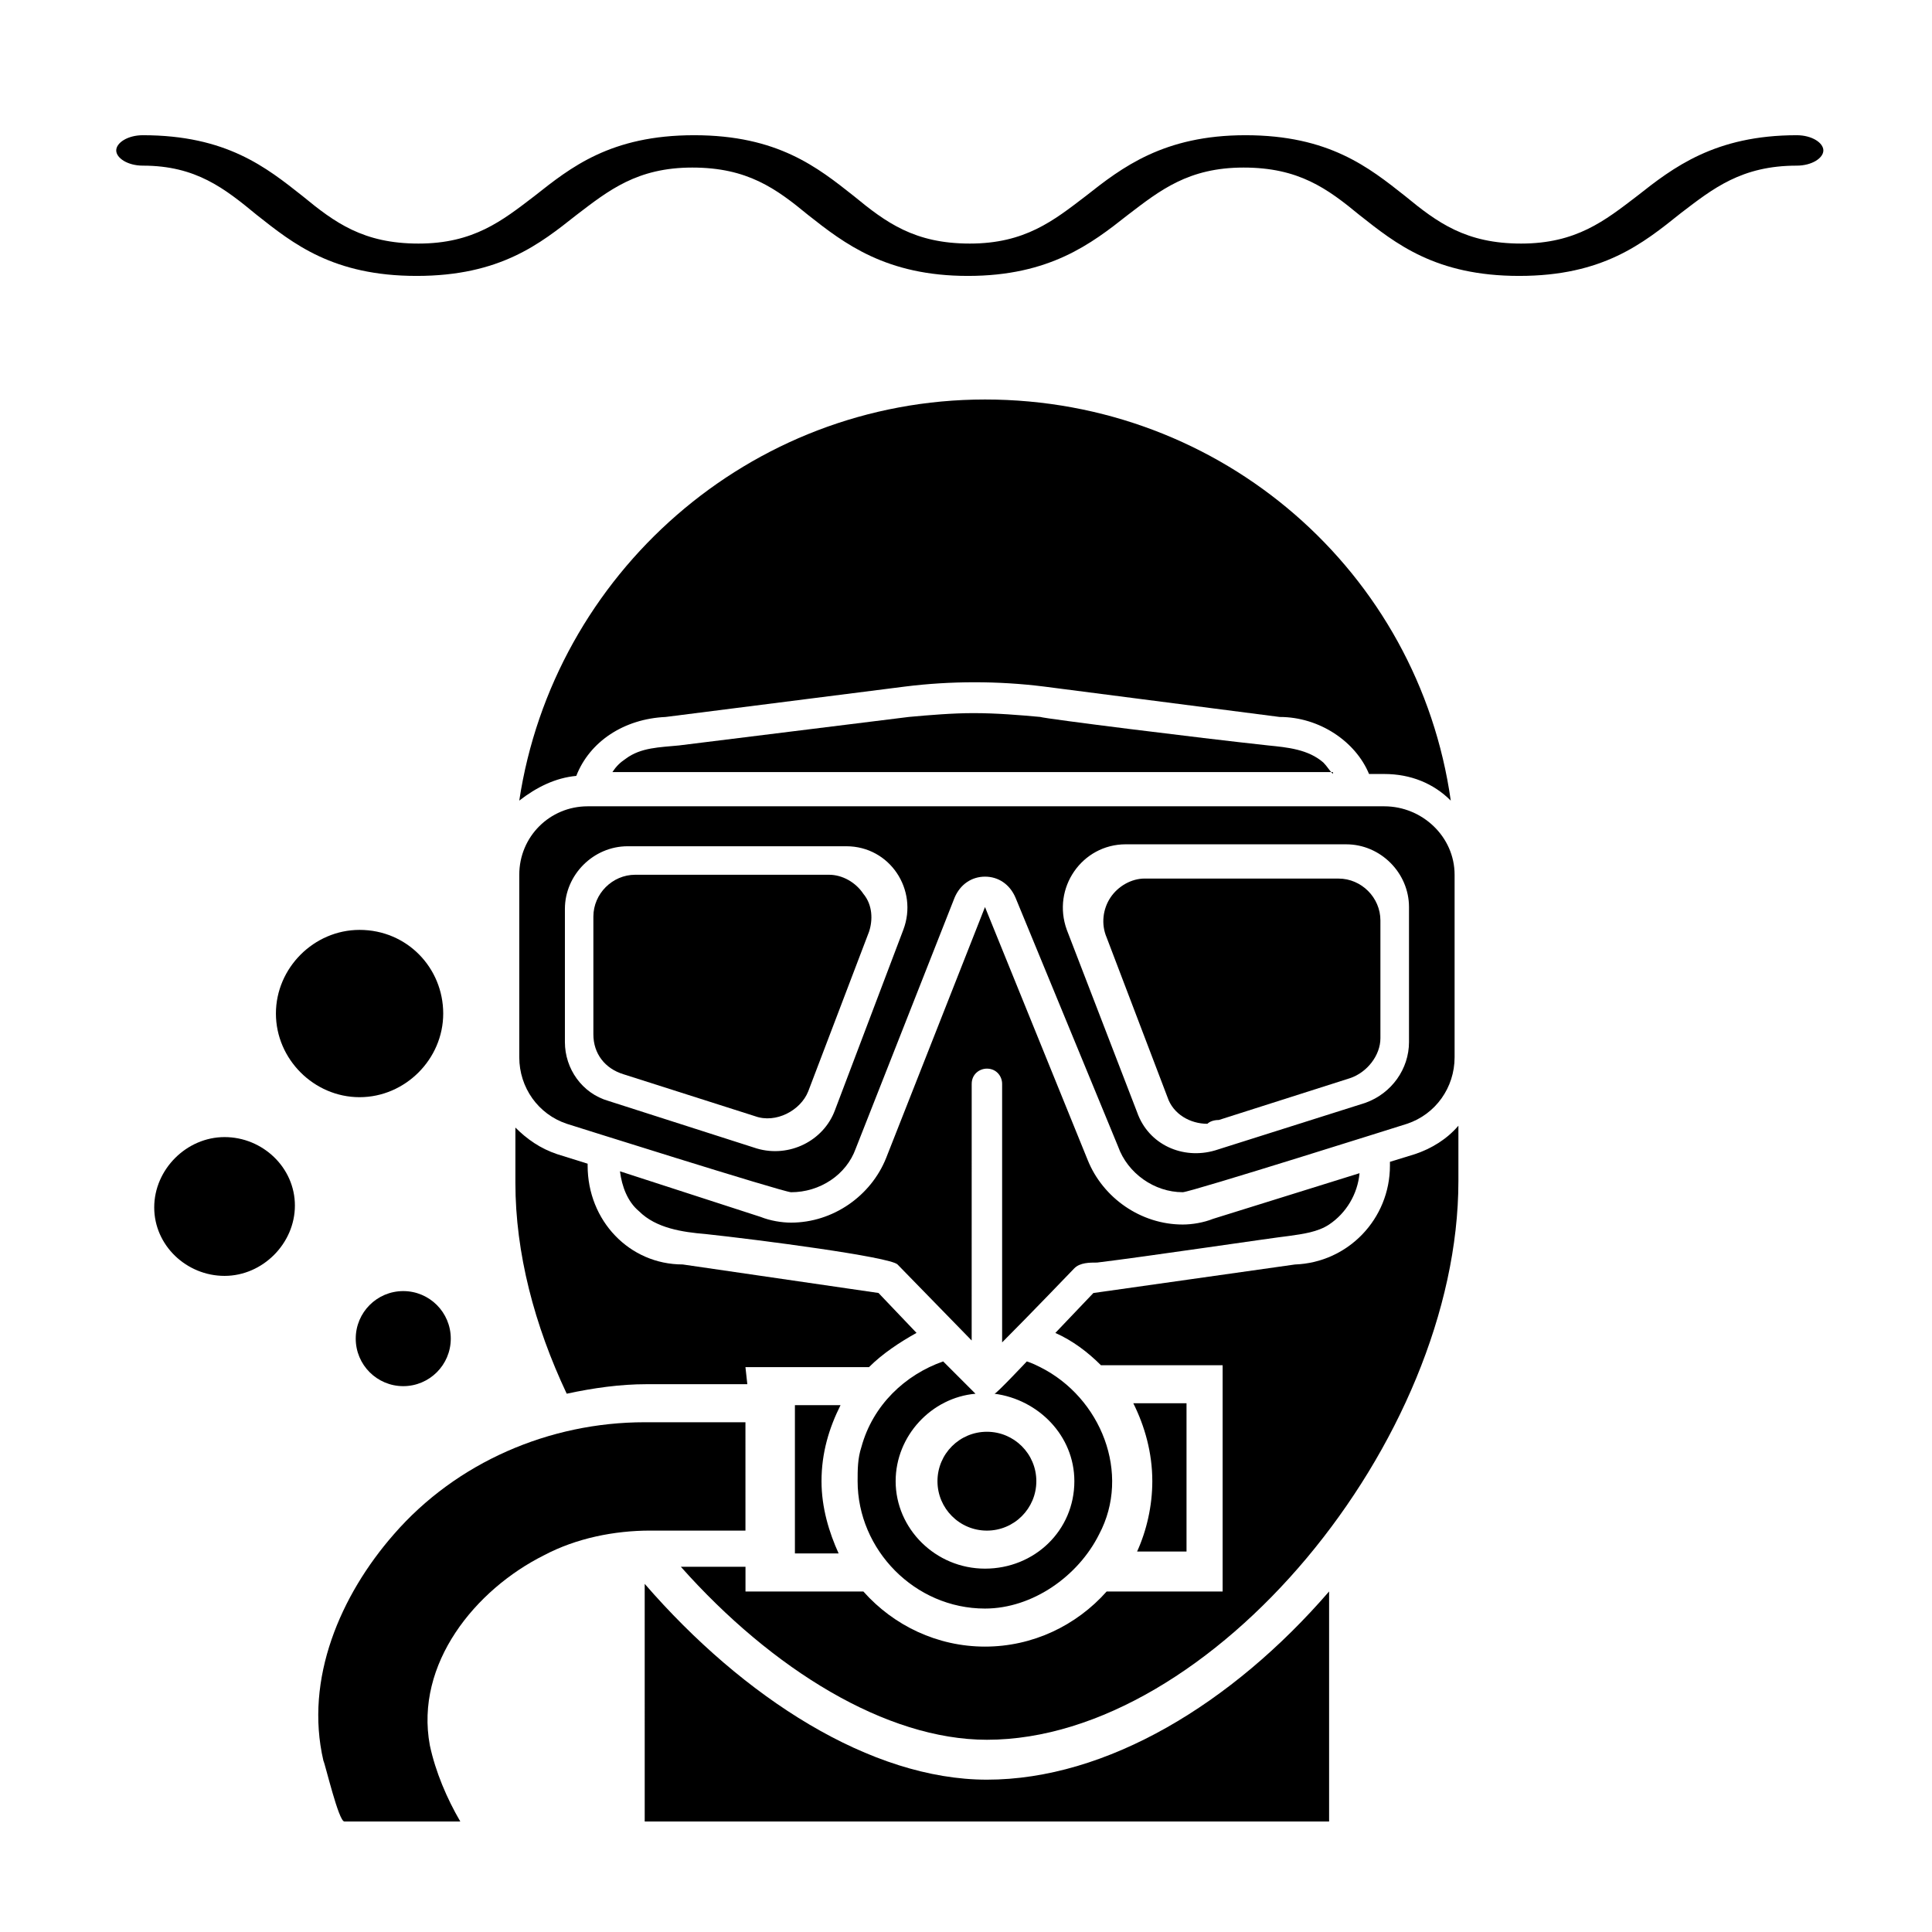
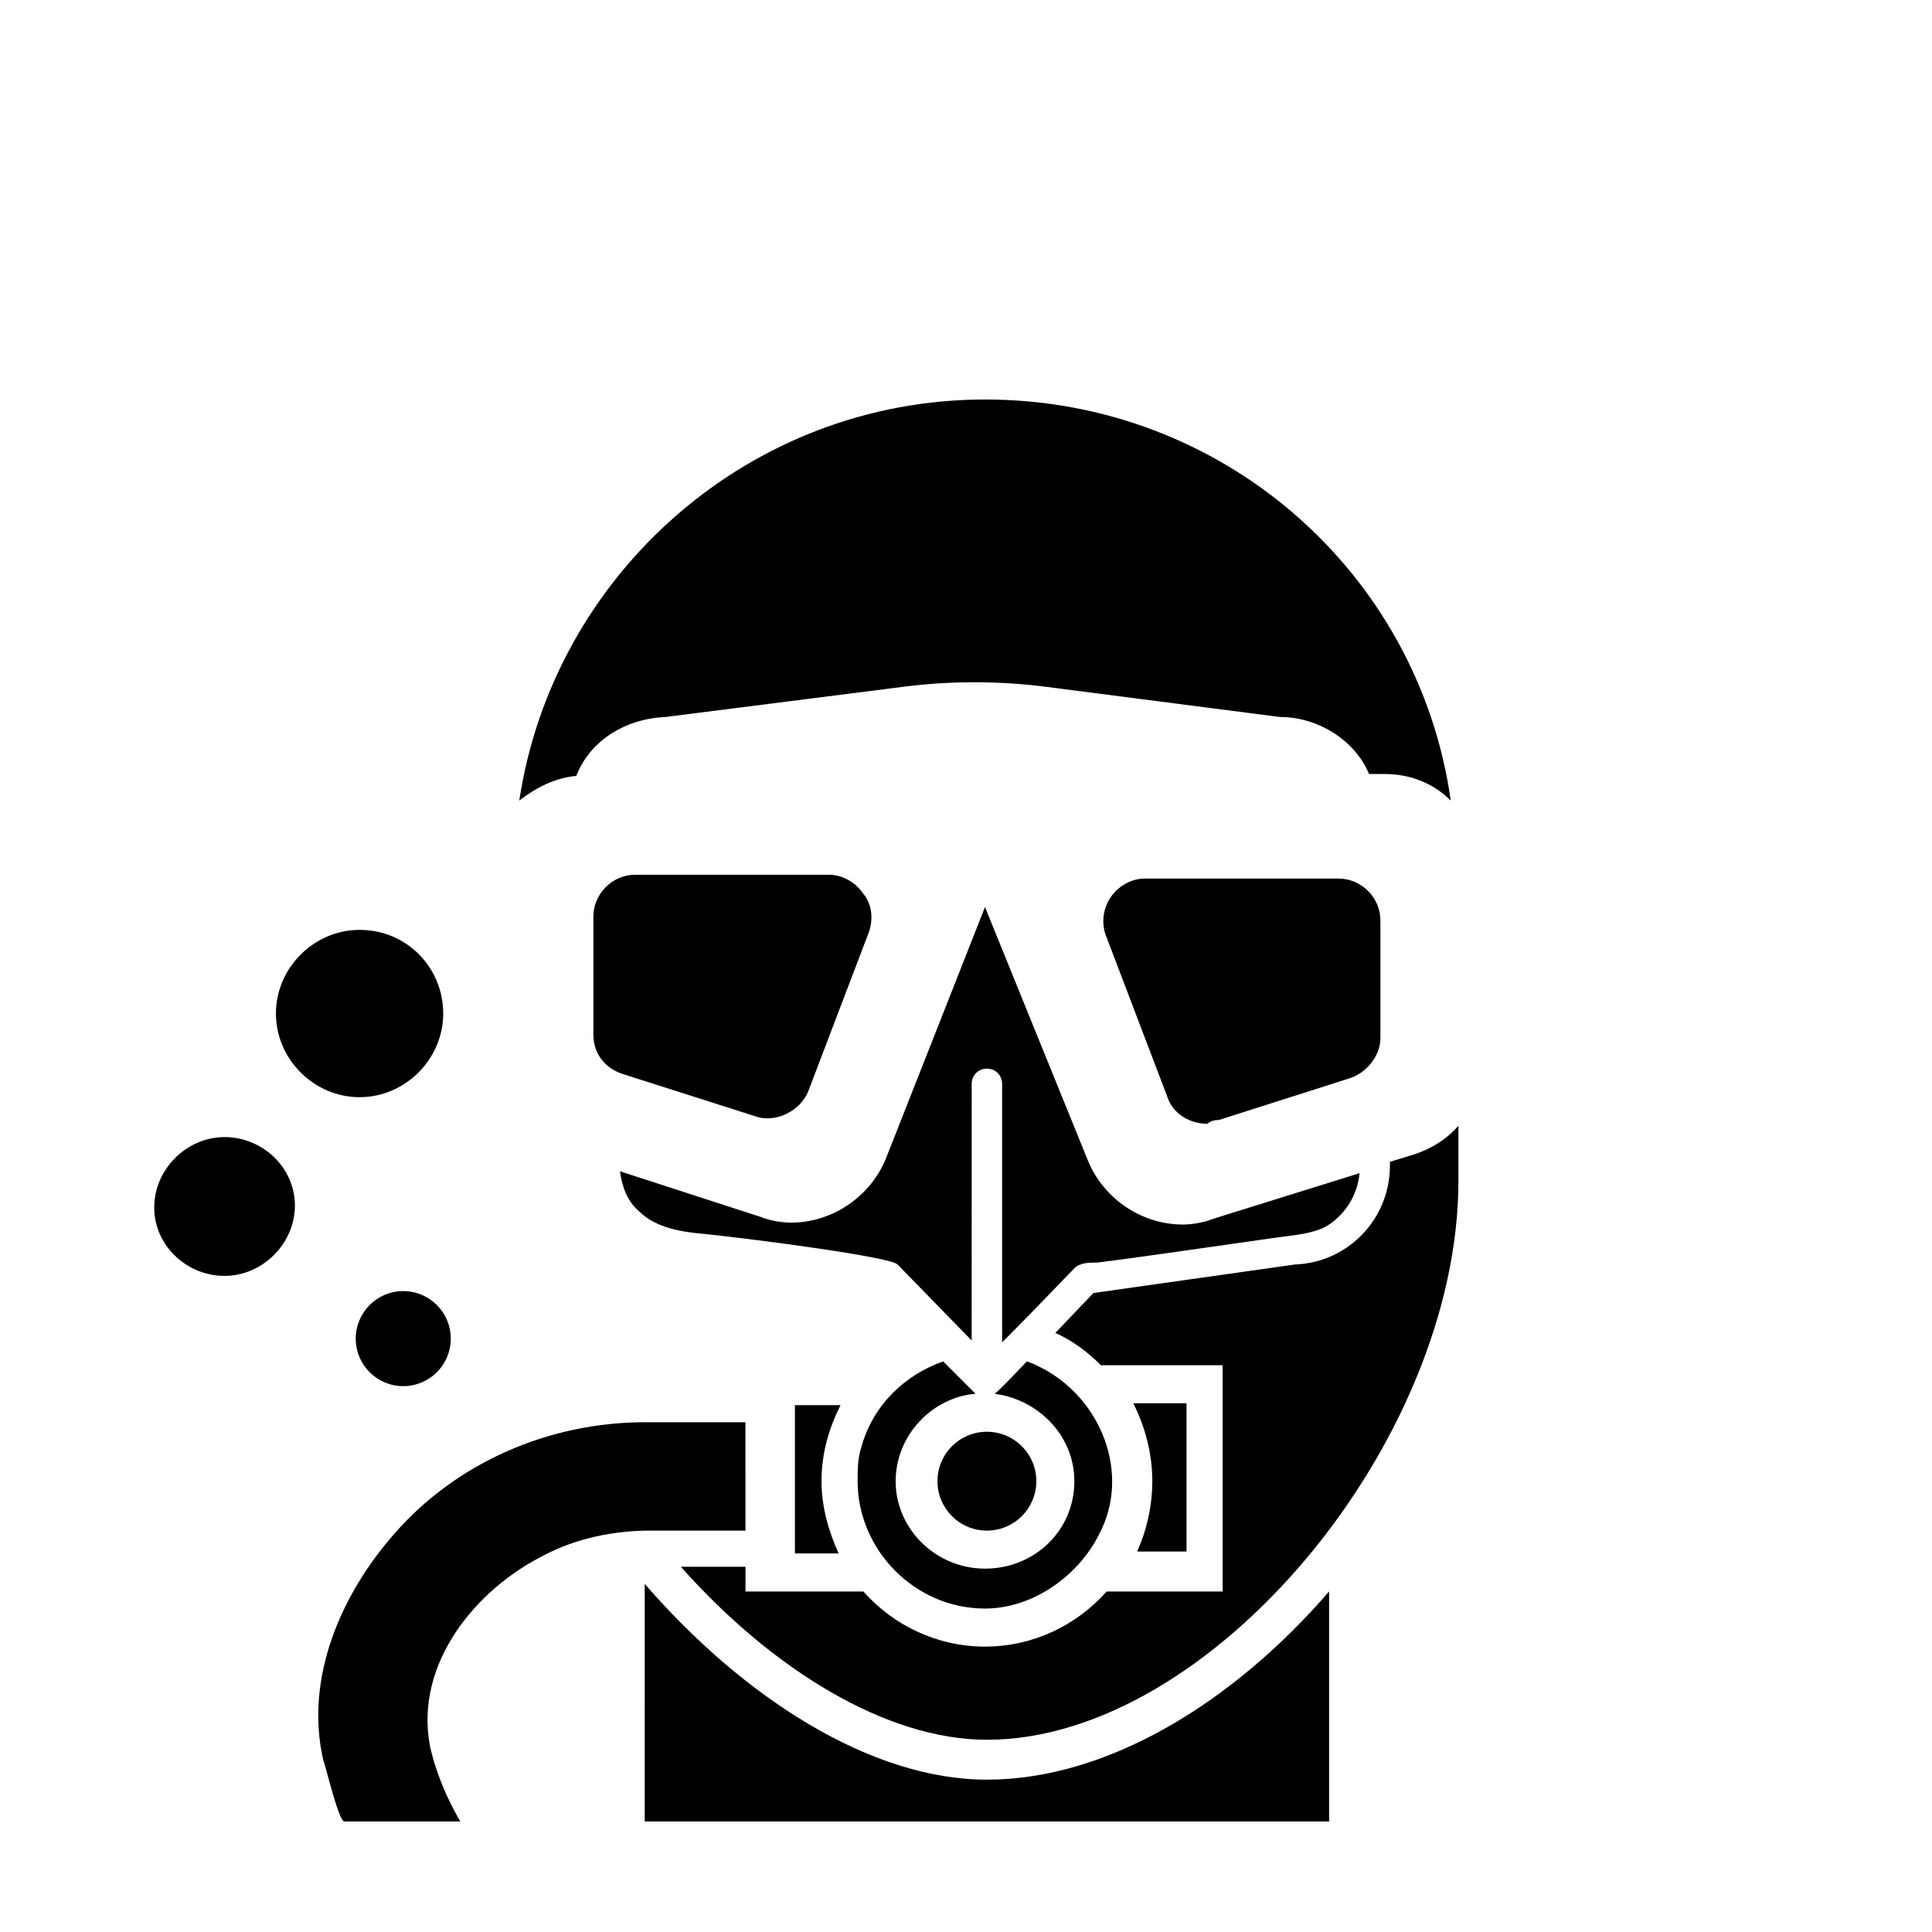
<svg xmlns="http://www.w3.org/2000/svg" fill="#000000" width="800px" height="800px" version="1.1" viewBox="144 144 512 512">
  <g>
    <path d="m419.65 506.3c-1.008-0.504-2.016-1.008-3.527-1.512 0 0-8.062 8.566-8.566 8.566 11.586 1.512 21.16 11.082 21.16 23.176 0 13.098-10.578 23.176-23.68 23.176-13.098 0-23.68-10.578-23.68-23.176 0-12.09 9.574-22.168 21.16-23.176 0 0-8.566-8.566-8.566-8.566-10.078 3.527-18.641 11.586-21.664 22.672-1.008 3.023-1.008 6.047-1.008 9.07 0 18.137 15.113 33.754 33.754 33.754 12.594 0 24.688-8.566 30.23-19.648 8.566-16.121 0.508-36.273-15.613-44.336z" />
    <path d="m405.54 615.63c-30.73 0-64.488-21.664-90.688-51.891l0.004 62.973h181.37v-60.961c-25.695 29.727-58.945 49.879-90.688 49.879z" />
    <path d="m341.55 520.91h-26.703c-25.191 0-49.879 10.578-66.504 29.727-14.105 16.121-23.68 38.289-18.641 59.953 0.508 1.004 4.035 16.117 5.547 16.117h30.73c-3.527-6.047-6.551-13.098-8.062-20.152-4.031-21.664 12.09-41.312 30.23-50.383 8.566-4.535 18.641-6.551 28.215-6.551h25.191z" />
-     <path d="m497.23 349.11c-1.008-1.008-1.512-2.016-2.519-3.023-4.031-3.527-9.574-4.031-14.609-4.535-18.641-2.016-58.945-7.055-60.457-7.559-5.543-0.504-11.586-1.008-17.633-1.008-5.543 0-11.586 0.504-17.129 1.008-20.152 2.519-40.809 5.039-60.961 7.559-5.039 0.504-10.078 0.504-14.105 3.527-1.512 1.008-2.519 2.016-3.527 3.527h190.94z" />
    <path d="m372.79 380.86c-2.016-3.023-5.543-5.039-9.07-5.039h-51.387c-6.047 0-11.082 5.039-11.082 11.082v31.234c0 5.039 3.023 9.07 8.062 10.578l34.762 11.082c5.543 2.016 12.09-1.512 14.105-6.551l16.121-42.32c1.008-3.016 1.008-7.047-1.512-10.066z" />
-     <path d="m510.84 357.68h-211.09c-10.078 0-18.137 8.062-18.137 18.137v48.367c0 8.062 5.039 15.113 12.594 17.633 0 0 57.434 18.137 59.449 18.137 7.559 0 14.609-4.535 17.129-11.586l26.199-66.504c1.512-3.527 4.535-5.543 8.062-5.543 3.527 0 6.551 2.016 8.062 5.543l27.203 65.996c2.519 7.055 9.574 12.09 17.129 12.09 2.016 0 59.449-18.137 59.449-18.137 7.559-2.519 12.594-9.574 12.594-17.633v-48.367c0-10.074-8.562-18.133-18.641-18.133zm-127.46 32.746-18.137 47.863c-3.023 8.062-12.09 12.594-20.656 10.078l-39.297-12.594c-7.055-2.016-11.586-8.566-11.586-15.617v-35.266c0-9.07 7.559-16.625 16.625-16.625h57.938c11.59-0.008 19.145 11.582 15.113 22.16zm134.02 29.727c0 7.055-4.535 13.602-11.586 16.121l-39.801 12.594c-8.566 2.519-17.633-1.512-20.656-10.078l-18.641-48.367c-4.031-11.082 4.031-22.672 15.617-22.672l58.441 0.004c9.07 0 16.625 7.559 16.625 16.625z" />
    <path d="m467 440.81 34.762-11.082c4.535-1.512 8.062-6.047 8.062-10.578v-31.234c0-6.047-5.039-11.082-11.082-11.082l-51.391-0.008c-3.527 0-7.055 2.016-9.07 5.039-2.016 3.023-2.519 7.055-1.008 10.578l16.121 42.32c1.512 4.535 6.047 7.055 10.578 7.055 0.508-0.504 1.516-1.008 3.027-1.008z" />
    <path d="m465.49 467c-2.519 1.008-5.543 1.512-8.062 1.512-11.082 0-21.16-7.055-25.191-17.129l-27.203-67.008-26.199 66.504c-4.031 10.078-14.105 17.129-25.191 17.129-2.519 0-5.543-0.504-8.062-1.512l-37.281-12.09c0.504 4.031 2.016 8.062 5.039 10.578 4.535 4.535 11.586 5.543 17.633 6.047 14.105 1.512 48.871 6.047 50.883 8.062l19.648 20.152 0.008-68.016c0-2.519 2.016-4.031 4.031-4.031 2.519 0 4.031 2.016 4.031 4.031v68.52c7.055-7.055 19.145-19.648 19.145-19.648 1.512-1.512 4.031-1.512 6.047-1.512 12.594-1.512 46.352-6.551 50.883-7.055 3.527-0.504 7.559-1.008 10.578-3.023 4.535-3.023 7.559-8.062 8.062-13.602z" />
-     <path d="m546.61 217.12c-22.168 0-32.746-8.566-42.32-16.121-8.566-7.055-16.121-12.594-30.73-12.594-14.609 0-22.168 6.047-30.73 12.594-9.574 7.559-20.656 16.121-42.32 16.121-21.664 0-32.746-8.566-42.32-16.121-8.566-7.055-16.121-12.594-30.73-12.594s-22.168 6.047-30.73 12.594c-9.574 7.559-20.152 16.121-42.32 16.121-22.168 0-32.746-8.566-42.32-16.121-8.57-7.055-16.125-13.102-30.234-13.102-4.031 0-7.055-2.016-7.055-4.031s3.023-4.031 7.055-4.031c22.168 0 32.746 8.566 42.32 16.121 8.566 7.055 16.121 12.594 30.73 12.594 14.609 0 22.168-6.047 30.73-12.594 9.574-7.559 20.152-16.121 42.32-16.121s32.746 8.566 42.32 16.121c8.566 7.055 16.121 12.594 30.73 12.594s22.168-6.047 30.73-12.594c9.574-7.559 20.656-16.121 42.32-16.121 22.168 0 32.746 8.566 42.32 16.121 8.566 7.055 16.121 12.594 30.73 12.594 14.609 0 22.168-6.047 30.73-12.594 9.574-7.559 20.656-16.121 42.32-16.121 4.031 0 7.055 2.016 7.055 4.031s-3.023 4.031-7.055 4.031c-14.609 0-22.168 6.047-30.73 12.594-10.066 8.062-20.648 16.629-42.816 16.629z" />
    <path d="m203.51 445.34c-10.078 0-18.641 8.566-18.641 18.641 0 10.078 8.566 18.141 18.641 18.141 10.078 0 18.641-8.566 18.641-18.641 0-10.078-8.562-18.141-18.641-18.141z" />
    <path d="m263.46 498.75c0 6.957-5.637 12.594-12.594 12.594-6.957 0-12.594-5.637-12.594-12.594 0-6.957 5.637-12.598 12.594-12.598 6.957 0 12.594 5.641 12.594 12.598" />
    <path d="m239.29 390.43c-12.09 0-22.168 10.078-22.168 22.168s10.078 22.168 22.168 22.168 22.168-10.078 22.168-22.168c-0.004-12.09-9.574-22.168-22.168-22.168z" />
    <path d="m458.44 555.17v-39.297h-14.105c3.023 6.047 5.039 13.098 5.039 20.656 0 6.551-1.512 13.098-4.031 18.641z" />
    <path d="m354.66 516.38v39.297h11.586c-2.519-5.543-4.535-12.09-4.535-19.145 0-7.559 2.016-14.105 5.039-20.152z" />
    <path d="m418.64 536.53c0 7.234-5.867 13.098-13.102 13.098-7.234 0-13.098-5.863-13.098-13.098s5.863-13.098 13.098-13.098c7.234 0 13.102 5.863 13.102 13.098" />
    <path d="m296.72 349.62c3.527-9.07 12.594-15.113 23.68-15.617l63.48-8.062c12.09-1.512 24.688-1.512 36.777 0l62.473 8.062c10.578 0 20.152 6.551 23.68 15.113h4.027c7.055 0 13.098 2.519 17.633 7.055-8.562-60.457-60.457-106.3-123.43-106.3-62.473 0-114.36 46.352-123.43 106.3 4.535-3.527 9.574-6.047 15.117-6.551z" />
    <path d="m518.9 449.88-6.551 2.016v1.008c0 14.105-11.082 25.695-25.191 26.199l-53.402 7.559-10.078 10.578c4.535 2.016 8.566 5.039 12.09 8.566h32.242v59.953h-30.73c-8.062 9.07-19.648 14.609-32.242 14.609s-24.184-5.543-32.242-14.609h-31.234v-6.551h-17.133c24.184 27.207 54.41 45.848 81.113 45.848 59.449 0 124.95-79.098 124.95-148.12v-14.609c-3.023 3.523-7.051 6.043-11.586 7.555z" />
-     <path d="m341.55 506.3h32.746c3.527-3.527 8.062-6.551 12.594-9.07l-10.078-10.578-51.891-7.559c-14.105 0-25.191-11.586-25.191-26.199v-0.504l-8.062-2.519c-4.535-1.512-8.062-4.031-11.082-7.055v14.609c0 18.641 5.039 37.785 13.602 55.922 7.055-1.512 14.105-2.519 21.16-2.519h26.703z" />
  </g>
</svg>